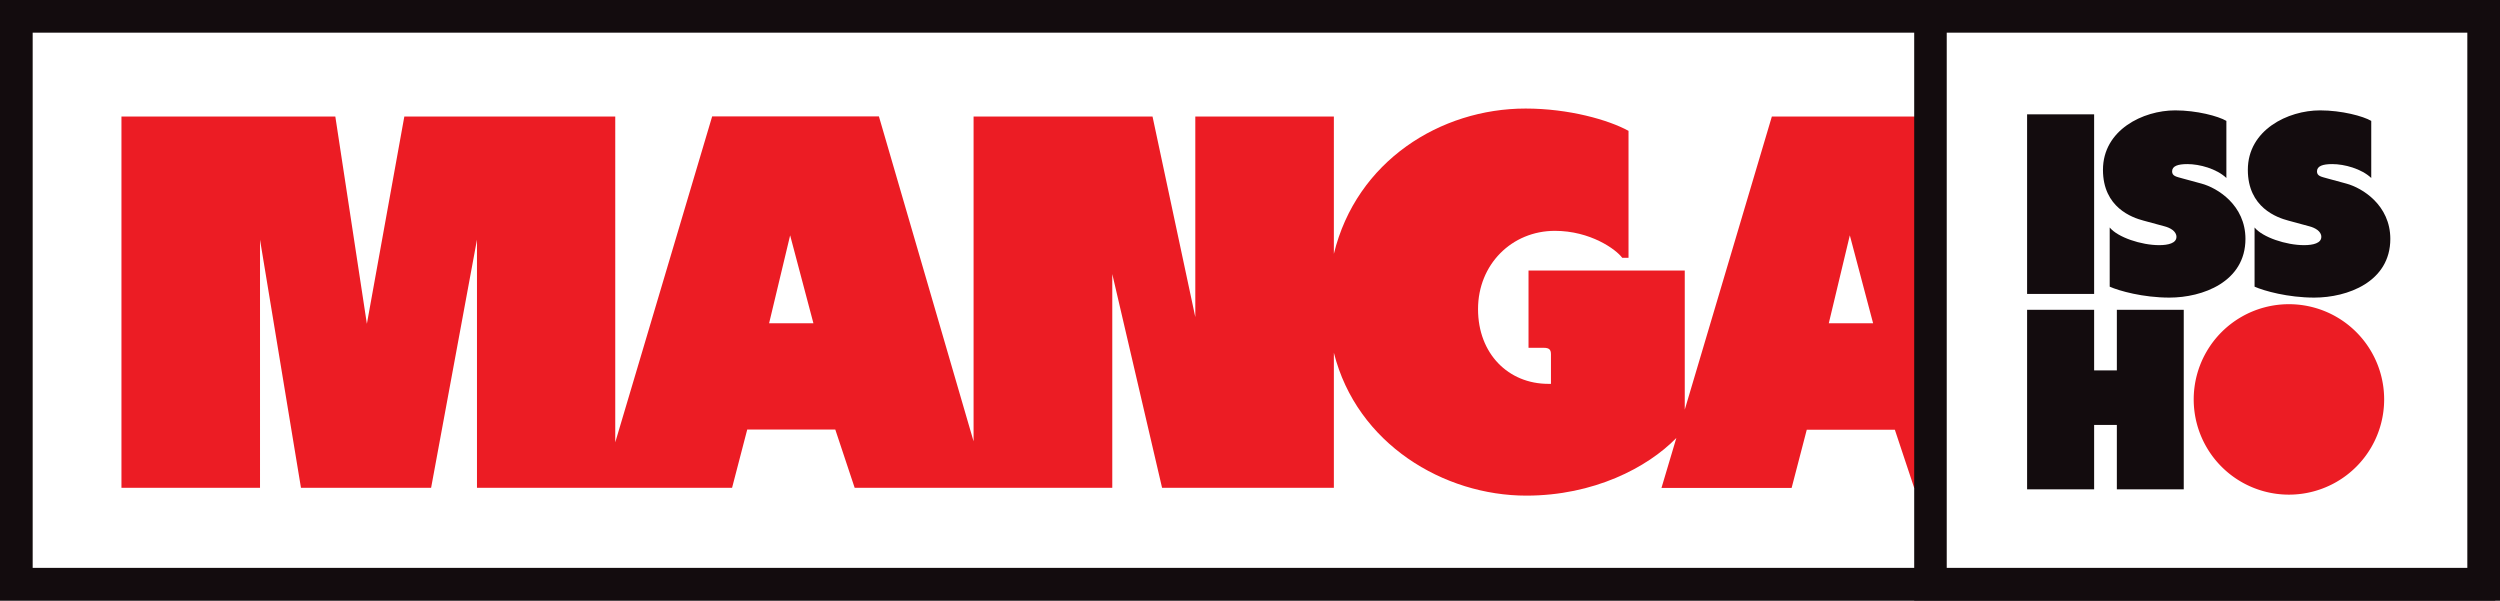
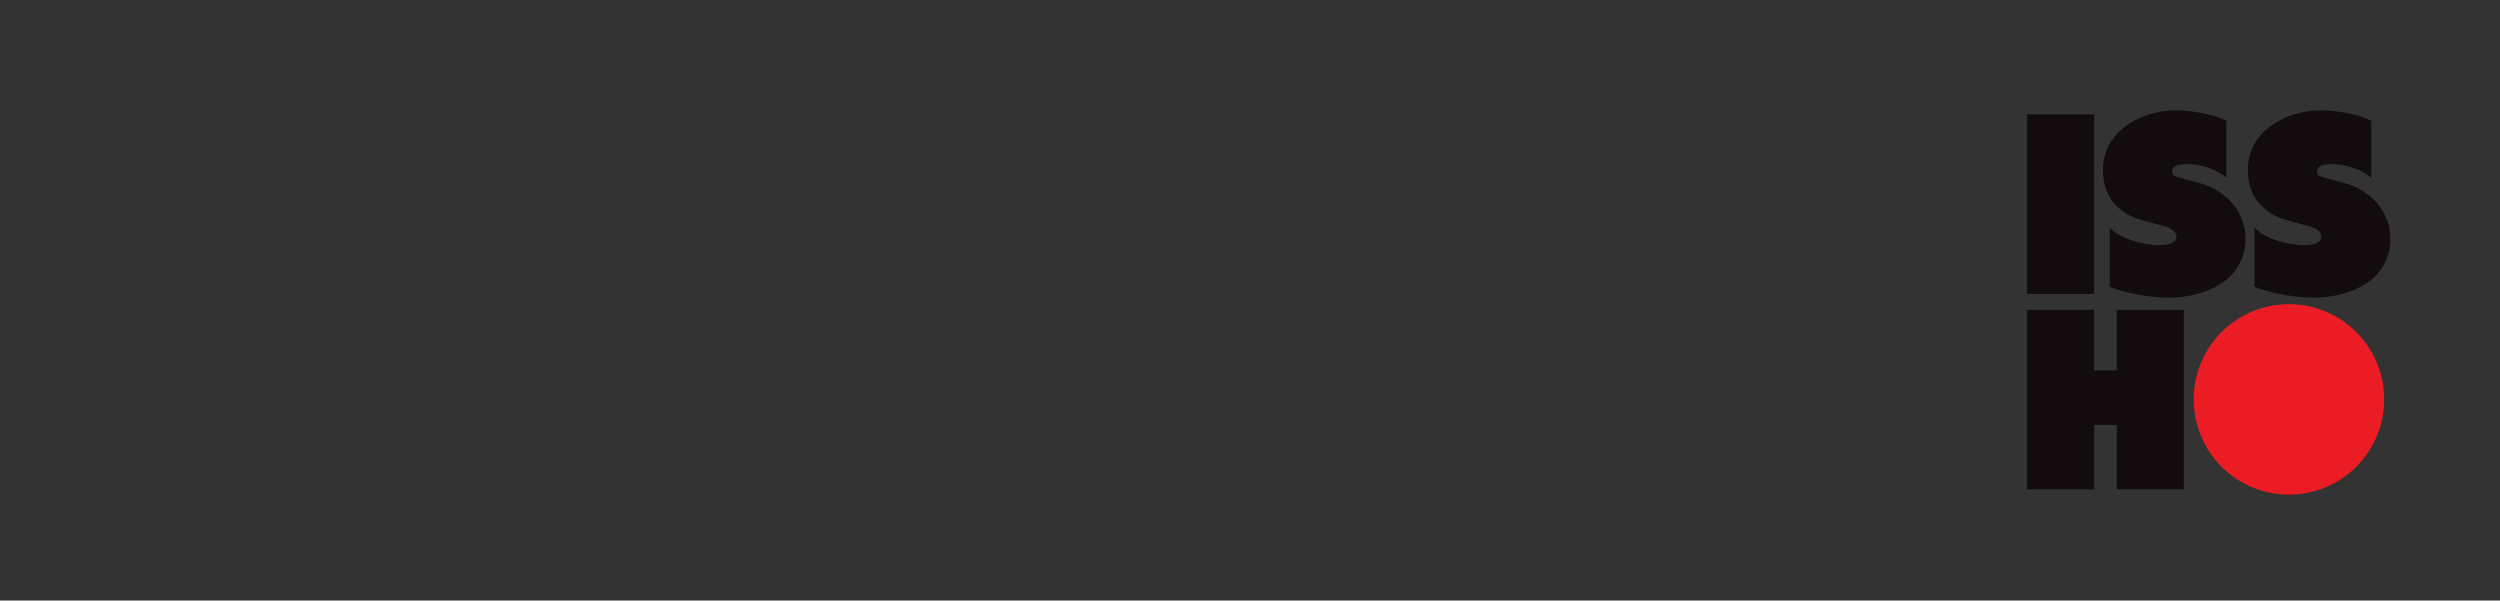
<svg xmlns="http://www.w3.org/2000/svg" id="Layer_1" data-name="Layer 1" viewBox="0 0 178.26 42.82">
  <rect x="0" y="0" width="178.26" height="42.82" fill="#333333" stroke="none" />
  <defs>
    <style>
      .cls-1{fill:#fff}.cls-2{fill:#130c0e}.cls-3{fill:#ec1c24}
    </style>
  </defs>
-   <path d="M.88 1.28h176.5v40.05H.88z" class="cls-1" />
-   <path d="M2.33 2.33h173.26v38.16H2.33V2.33ZM0 42.82h177.92V0H0v42.82Z" class="cls-2" />
-   <path d="m130.4 23.05 1.5-6.27 1.66 6.27h-3.16Zm-75.56 0 1.5-6.27L58 23.05h-3.16Zm83.39-14.74h-11.89l-6.21 20.9v-9.92h-11.14v5.51h1.09c.38 0 .51.13.51.46v2.11h-.19c-2.84 0-5.01-2.14-5.01-5.33s2.41-5.58 5.48-5.58c2.53 0 4.36 1.32 4.8 1.92h.45V9.33c-1.42-.78-4.25-1.59-7.34-1.59-6.06 0-12.06 3.74-13.67 10.36V8.31h-9.88v14.3l-3.05-14.3H69.42v23.16L62.67 8.3H50.78l-6.91 23.24V8.31H28.83l-2.67 14.78-2.25-14.78H8.66v26.47h9.88V17.09l2.92 17.69h9.28l3.27-17.69v17.69H52.2l1.08-4.15h6.28l1.38 4.15h18.37V19.54l3.55 15.24h12.25v-9.63c1.64 6.52 7.86 10.19 13.72 10.19 4.8 0 8.63-1.99 10.7-4.11l-1.06 3.56h9.28l1.08-4.15h6.28l1.38 4.15h9.45l-7.71-26.48Z" class="cls-3" />
-   <path d="M137.65 1.16h39.44v40.49h-39.44z" class="cls-1" />
-   <path d="M138.81 2.33h37.12v38.16h-37.12V2.33Zm-2.32 40.49h41.77V0h-41.77v42.82Z" class="cls-2" />
  <path d="M144.54 8.15h4.78v12.81h-4.78zm15.57 8.88c0 3.08-3.07 4.19-5.42 4.19-1.88 0-3.59-.48-4.26-.78v-4.22c.57.7 2.25 1.26 3.53 1.26.64 0 1.23-.14 1.23-.59 0-.41-.46-.65-.84-.75l-1.51-.41c-.79-.21-2.89-.92-2.89-3.62 0-2.85 2.86-4.24 5.15-4.24 1.54 0 3.07.41 3.65.75v4.07c-.7-.66-1.91-.99-2.78-.99-.68 0-1.09.14-1.09.52 0 .34.31.38.73.5l1.36.37c1.15.31 3.14 1.54 3.14 3.95m10.33-.01c0 3.08-3.07 4.19-5.42 4.19-1.88 0-3.59-.48-4.26-.78v-4.22c.57.7 2.25 1.26 3.53 1.26.64 0 1.23-.14 1.23-.59 0-.41-.46-.65-.84-.75l-1.51-.41c-.79-.21-2.89-.92-2.89-3.62 0-2.85 2.86-4.24 5.15-4.24 1.54 0 3.07.41 3.65.75v4.07c-.7-.66-1.91-.99-2.78-.99-.68 0-1.09.14-1.09.52 0 .34.31.38.73.5l1.36.37c1.15.31 3.14 1.54 3.14 3.95m-19.5 5.05h4.77v12.8h-4.77V30.3h-1.62v4.59h-4.78v-12.8h4.78v4.32h1.62v-4.32z" class="cls-2" />
  <path d="M163.21 35.27a6.79 6.79 0 1 0 0-13.58 6.79 6.79 0 0 0 0 13.58" class="cls-3" />
</svg>